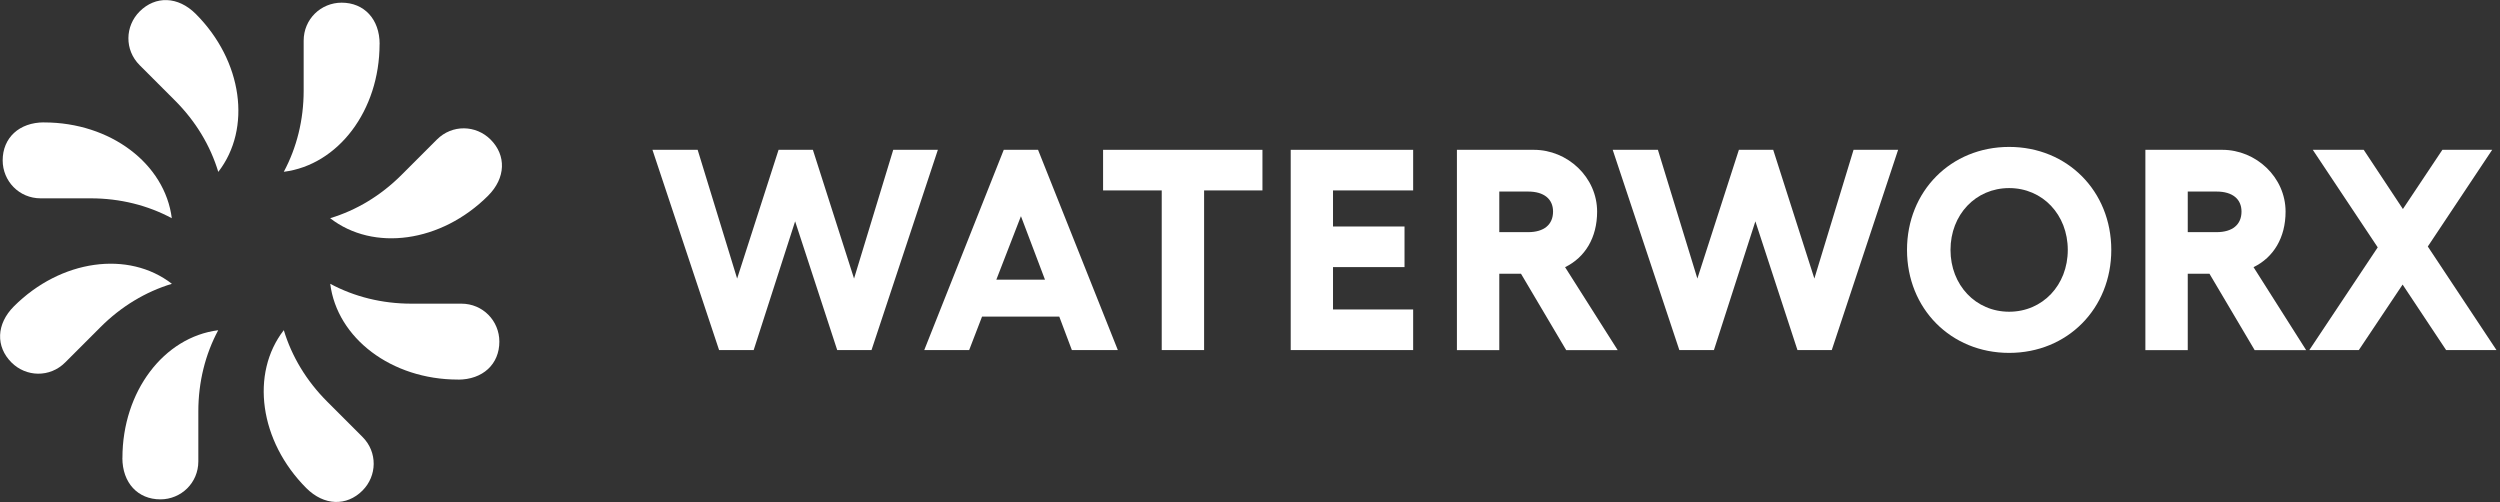
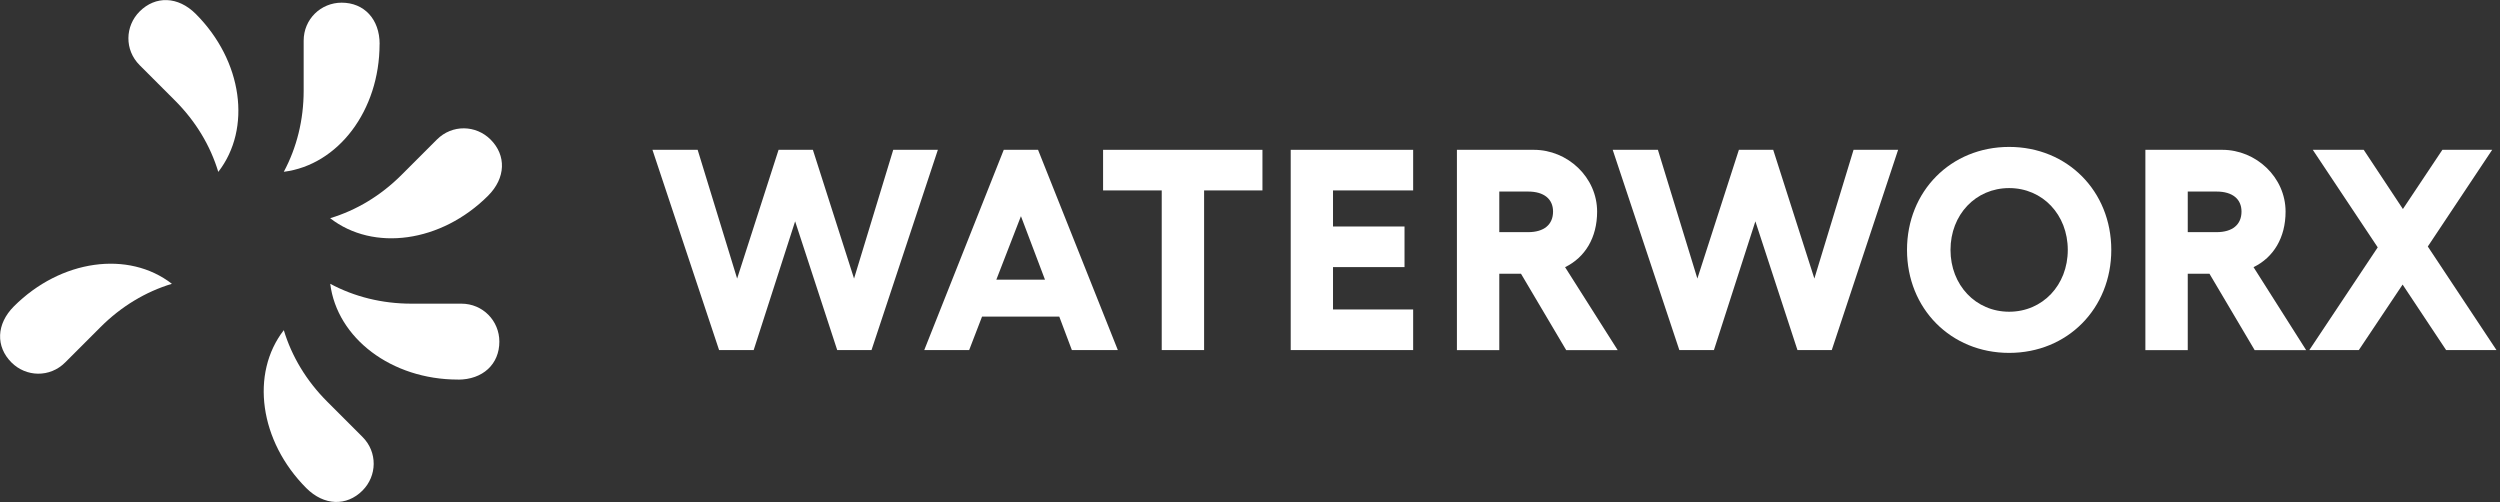
<svg xmlns="http://www.w3.org/2000/svg" width="249" height="50" viewBox="0 0 249 50" fill="none">
  <rect x="0" y="0" width="249" height="50" fill="#333333" stroke="none" />
  <g clip-path="url(#clip0_4855_1139)">
-     <path d="M4.394 12.194C11.01 12.194 16.427 16.316 17.111 21.734C14.708 20.445 11.954 19.754 9.03 19.754H4.049C1.9 19.754 0.266 18.035 0.266 15.971C0.266 13.738 1.9 12.188 4.394 12.188" fill="white" />
    <path d="M1.382 30.515C6.06 25.837 12.809 24.921 17.121 28.267C14.507 29.057 12.076 30.515 10.012 32.579L6.489 36.102C4.968 37.624 2.6 37.56 1.142 36.102C-0.436 34.524 -0.38 32.276 1.389 30.508" fill="white" />
-     <path d="M12.194 45.607C12.194 38.992 16.316 33.574 21.734 32.891C20.445 35.293 19.754 38.048 19.754 40.971V45.953C19.754 48.101 18.035 49.736 15.971 49.736C13.738 49.736 12.188 48.101 12.188 45.607" fill="white" />
    <path d="M30.515 48.622C25.837 43.944 24.921 37.194 28.267 32.883C29.057 35.497 30.515 37.927 32.579 39.991L36.102 43.514C37.624 45.036 37.56 47.403 36.102 48.861C34.524 50.44 32.276 50.383 30.508 48.615" fill="white" />
    <path d="M45.607 37.805C38.992 37.805 33.574 33.683 32.891 28.266C35.293 29.555 38.048 30.245 40.971 30.245H45.953C48.101 30.245 49.736 31.964 49.736 34.029C49.736 36.262 48.101 37.812 45.607 37.812" fill="white" />
    <path d="M48.622 19.486C43.944 24.164 37.194 25.08 32.883 21.733C35.497 20.944 37.927 19.486 39.991 17.422L43.514 13.899C45.036 12.377 47.403 12.441 48.861 13.899C50.44 15.477 50.383 17.724 48.615 19.493" fill="white" />
    <path d="M37.805 4.394C37.805 11.01 33.683 16.427 28.266 17.111C29.555 14.708 30.245 11.954 30.245 9.03V4.049C30.245 1.9 31.964 0.266 34.029 0.266C36.262 0.266 37.812 1.9 37.812 4.394" fill="white" />
    <path d="M19.494 1.382C24.172 6.06 25.087 12.809 21.741 17.121C20.952 14.507 19.494 12.076 17.429 10.012L13.907 6.489C12.385 4.968 12.448 2.6 13.907 1.142C15.485 -0.436 17.732 -0.38 19.501 1.389" fill="white" />
    <path d="M93.412 14.922L86.803 34.867H83.386L79.195 22.045L75.066 34.867H71.621L64.984 14.922H69.486L73.418 27.744L77.546 14.922H80.963L85.063 27.744L88.966 14.922H93.412Z" fill="white" />
    <path d="M111.345 34.867H106.758L105.504 31.535H97.811L96.528 34.867H92.055L99.974 14.922H103.39L111.337 34.867H111.345ZM104.081 27.857L101.686 21.53L99.234 27.857H104.081Z" fill="white" />
    <path d="M115.708 34.867V18.966H109.867V14.922H125.74V18.966H119.928V34.867H115.708Z" fill="white" />
    <path d="M140.75 14.922V18.966H132.768V22.559H139.89V26.603H132.768V30.823H140.75V34.867H128.555V14.922H140.75Z" fill="white" />
    <path d="M145.109 14.922H152.775C156.135 14.922 159.073 17.655 159.073 21.079C159.073 23.672 157.875 25.638 155.882 26.61L161.123 34.874H155.994L151.492 27.265H149.329V34.874H145.109V14.929V14.922ZM154.684 21.072C154.684 19.818 153.775 19.079 152.204 19.079H149.329V23.122H152.204C153.768 23.122 154.684 22.383 154.684 21.072Z" fill="white" />
    <path d="M189.052 14.922L182.444 34.867H179.027L174.835 22.045L170.707 34.867H167.262L160.625 14.922H165.127L169.058 27.744L173.194 14.922H176.611L180.711 27.744L184.614 14.922H189.06H189.052Z" fill="white" />
    <path d="M210.284 24.891C210.284 30.731 205.923 35.148 200.111 35.148C194.298 35.148 189.938 30.731 189.938 24.891C189.938 19.05 194.298 14.633 200.111 14.633C205.923 14.633 210.284 19.05 210.284 24.891ZM194.27 24.891C194.27 28.392 196.778 31.048 200.111 31.048C203.443 31.048 205.951 28.399 205.951 24.891C205.951 21.382 203.443 18.733 200.111 18.733C196.778 18.733 194.27 21.382 194.27 24.891Z" fill="white" />
    <path d="M213.68 14.922H221.345C224.705 14.922 227.643 17.655 227.643 21.079C227.643 23.672 226.446 25.638 224.452 26.61L229.694 34.874H224.565L220.063 27.265H217.9V34.874H213.68V14.929V14.922ZM223.254 21.072C223.254 19.818 222.345 19.079 220.774 19.079H217.9V23.122H220.774C222.338 23.122 223.254 22.383 223.254 21.072Z" fill="white" />
    <path d="M239.3 28.343L234.939 34.867H230.008L236.821 24.637L230.353 14.922H235.426L239.329 20.819L243.26 14.922H248.22L241.809 24.553L248.649 34.867H243.633L239.3 28.343Z" fill="white" />
  </g>
  <defs>
    <clipPath id="clip0_4855_1139">
      <rect width="248.647" height="50" fill="white" />
    </clipPath>
  </defs>
</svg>